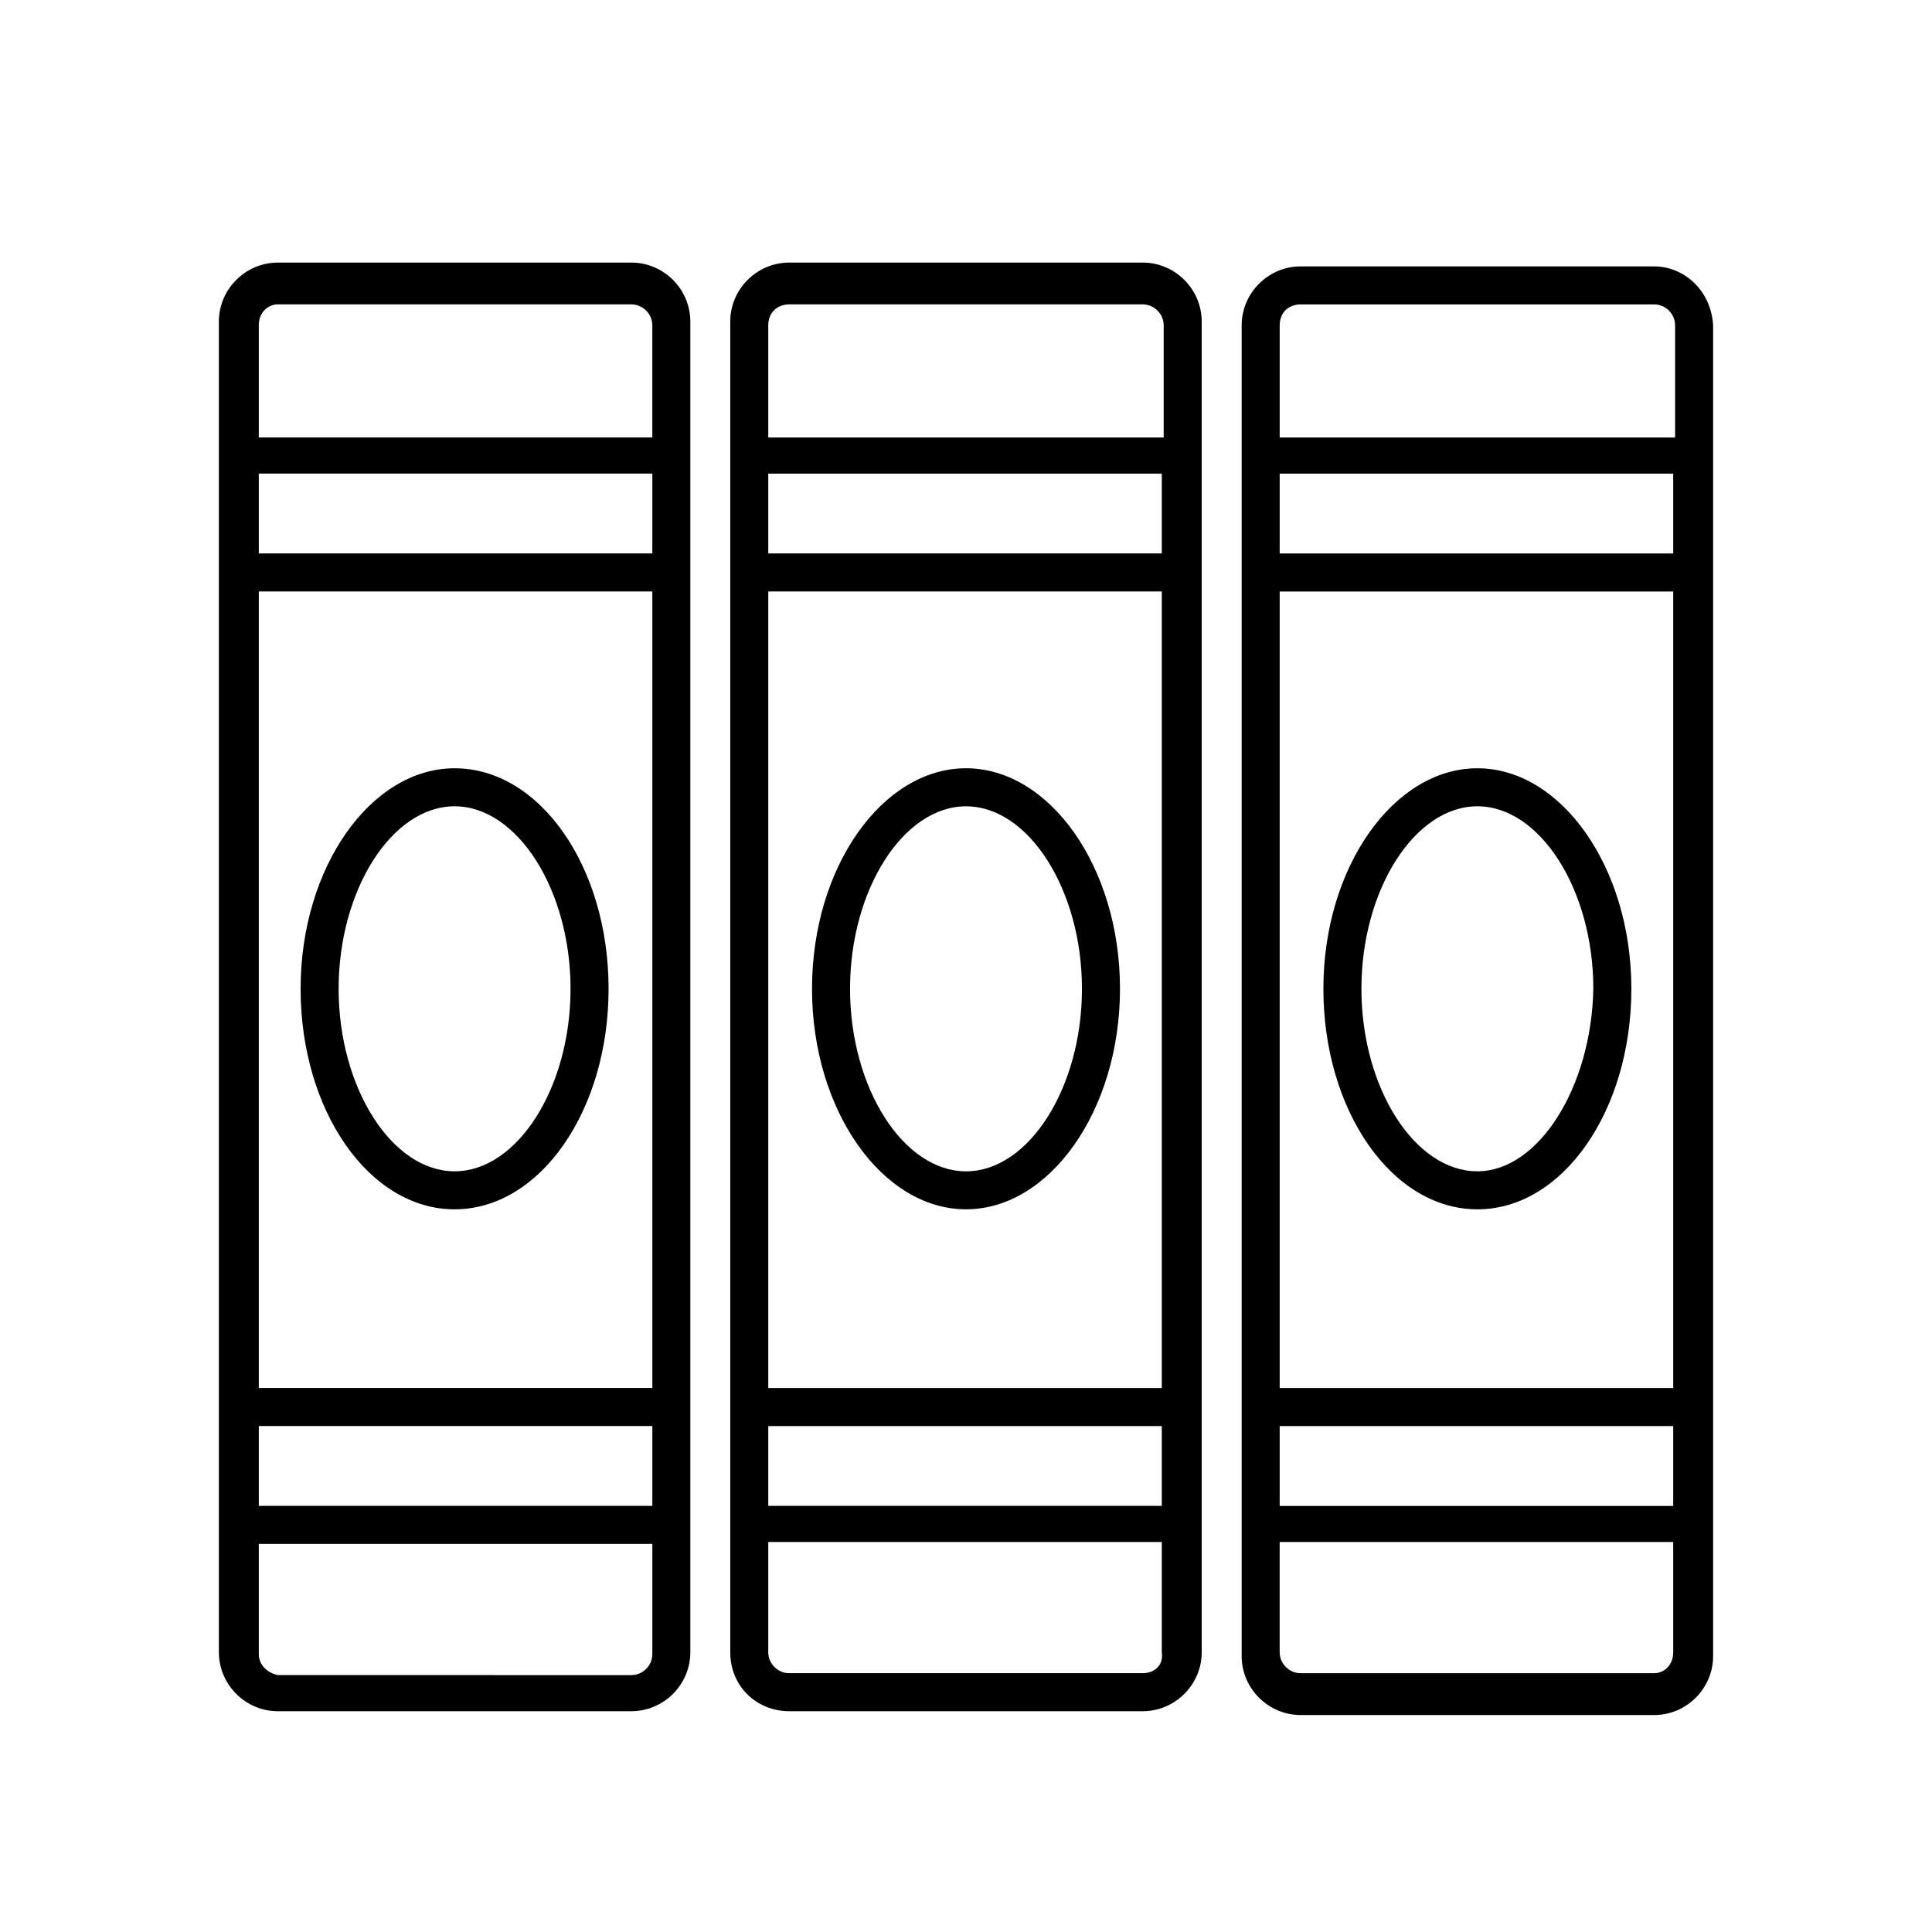
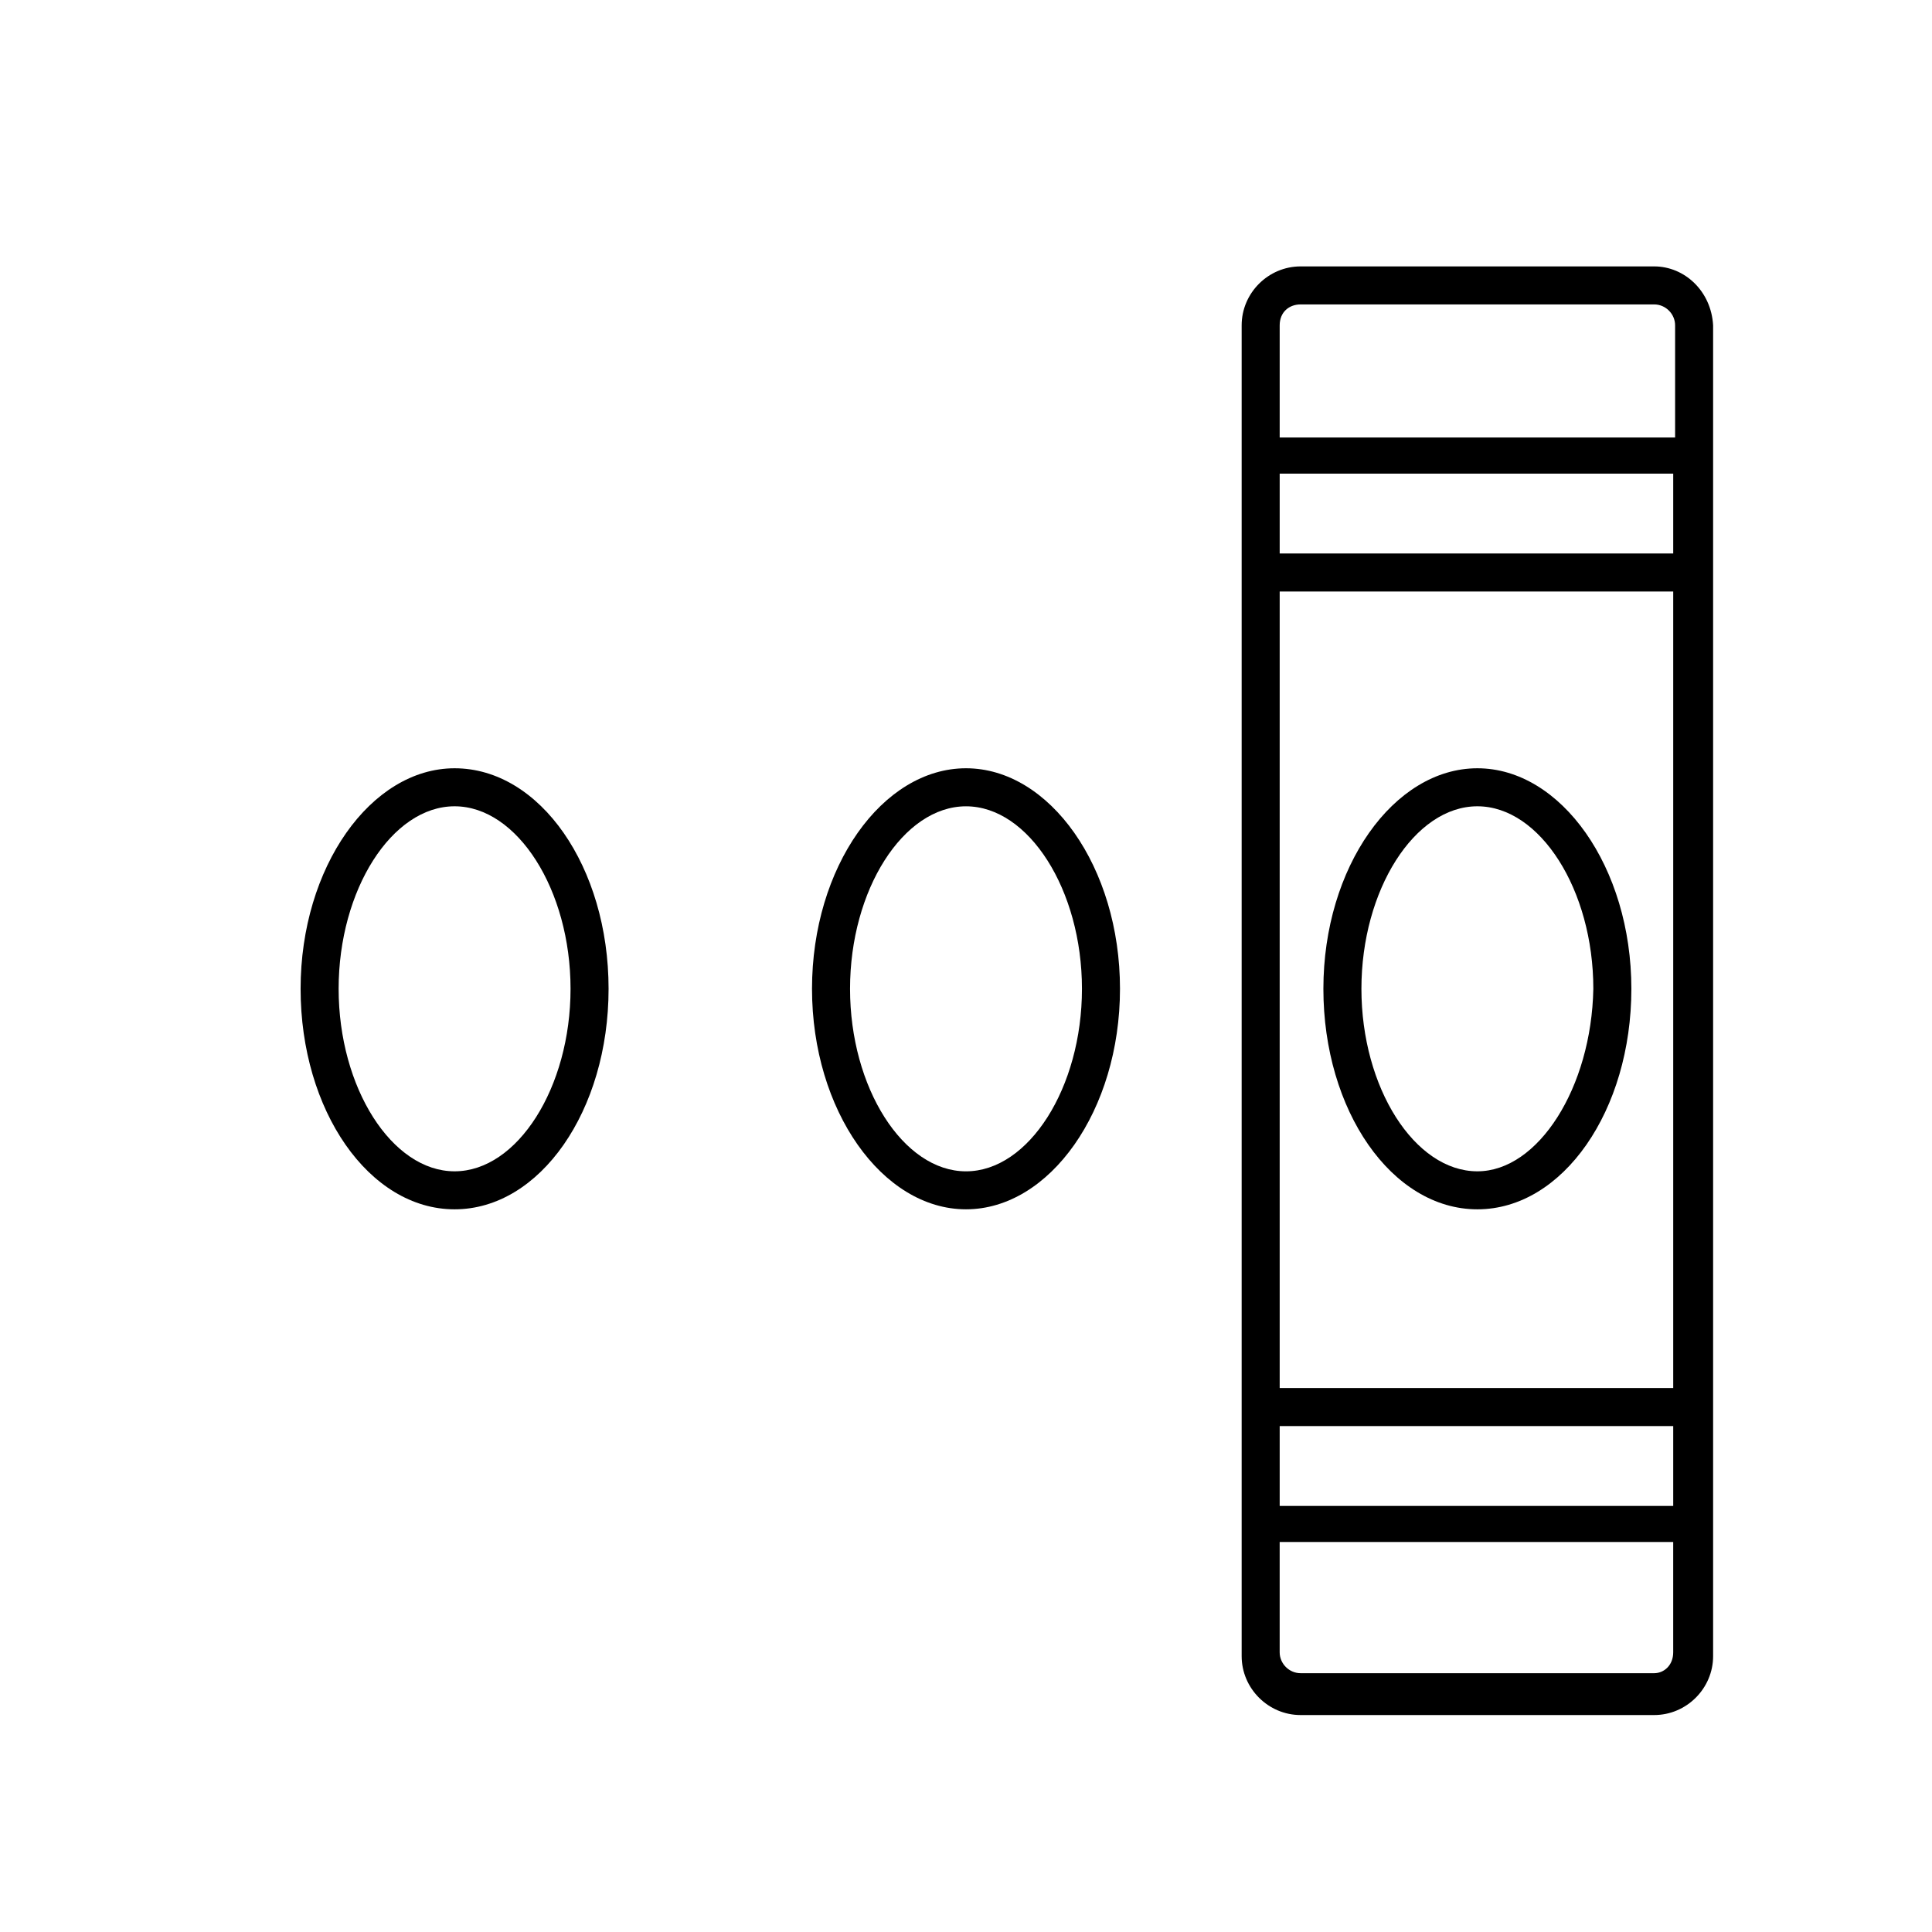
<svg xmlns="http://www.w3.org/2000/svg" fill="#000000" width="800px" height="800px" version="1.1" viewBox="144 144 512 512">
  <g>
    <path d="m582.38 214.6h-93.711c-8.566 0-15.617 7.055-15.617 15.617v352.67c0 8.566 7.055 15.617 15.617 15.617h93.707c8.566 0 15.617-7.055 15.617-15.617v-352.67c-0.5-9.07-7.555-15.617-15.613-15.617zm-99.25 86.148h104.29v211.1h-104.29zm104.29-10.074h-104.29v-21.16h104.29zm-104.29 231.25h104.29v21.16h-104.29zm5.539-297.25h93.707c3.023 0 5.543 2.519 5.543 5.543v29.727h-104.79v-29.727c0-3.527 2.516-5.543 5.539-5.543zm93.711 362.74h-93.711c-3.023 0-5.543-2.519-5.543-5.543v-29.223h104.29v29.223c0 3.531-2.516 5.543-5.035 5.543z" />
-     <path d="m353.14 597.49h93.707c8.566 0 15.617-7.055 15.617-15.617v-352.67c0-8.566-7.055-15.617-15.617-15.617h-93.707c-8.566 0-15.617 7.055-15.617 15.617v352.67c0 9.066 7.051 15.617 15.617 15.617zm99.25-85.648h-104.79v-211.1h104.29v211.1zm-104.79 10.078h104.29v21.16h-104.29zm104.79-231.25h-104.79v-21.16h104.29v21.16zm-5.543 296.74h-93.707c-3.023 0-5.543-2.519-5.543-5.543v-29.223h104.29v29.223c0.504 3.531-2.016 5.543-5.039 5.543zm-93.707-362.74h93.707c3.023 0 5.543 2.519 5.543 5.543v29.727h-104.79v-29.727c0-3.527 2.519-5.543 5.543-5.543z" />
-     <path d="m311.33 597.49c8.566 0 15.617-7.055 15.617-15.617v-352.67c0-8.566-7.055-15.617-15.617-15.617h-93.707c-8.566 0-15.617 7.055-15.617 15.617v352.67c0 8.566 7.055 15.617 15.617 15.617zm-98.746-296.75h104.29v211.1h-104.29zm104.29-10.074h-104.29v-21.16h104.29zm-104.29 231.25h104.29v21.16h-104.29zm5.039-297.25h93.707c3.023 0 5.543 2.519 5.543 5.543v29.727h-104.29v-29.727c0-3.527 2.519-5.543 5.039-5.543zm-5.039 357.71v-29.223h104.29v29.223c0 3.023-2.519 5.543-5.543 5.543l-93.707-0.004c-2.519-0.504-5.039-2.516-5.039-5.539z" />
    <path d="m400 464.48c22.168 0 40.809-26.199 40.809-58.441 0-32.242-18.641-58.441-40.809-58.441s-40.809 26.199-40.809 58.441c0 32.246 18.641 58.441 40.809 58.441zm0-106.8c16.625 0 30.73 22.168 30.73 48.367s-14.105 48.367-30.73 48.367-30.73-22.168-30.73-48.367c-0.004-26.199 14.102-48.367 30.73-48.367z" />
    <path d="m535.52 347.6c-22.168 0-40.809 26.199-40.809 58.441 0 32.242 18.137 58.441 40.809 58.441 22.672 0 40.809-26.199 40.809-58.441 0-32.242-18.641-58.441-40.809-58.441zm0 106.81c-16.625 0-30.73-22.168-30.73-48.367s14.105-48.367 30.73-48.367 30.73 22.168 30.73 48.367c-0.504 26.199-14.609 48.367-30.73 48.367z" />
    <path d="m264.47 347.6c-22.168 0-40.809 26.199-40.809 58.441 0 32.242 18.137 58.441 40.809 58.441s40.809-26.199 40.809-58.441c0-32.242-18.137-58.441-40.809-58.441zm0 106.81c-16.625 0-30.73-22.168-30.73-48.367s14.105-48.367 30.73-48.367 30.73 22.168 30.73 48.367c0.004 26.199-14.105 48.367-30.73 48.367z" />
  </g>
</svg>